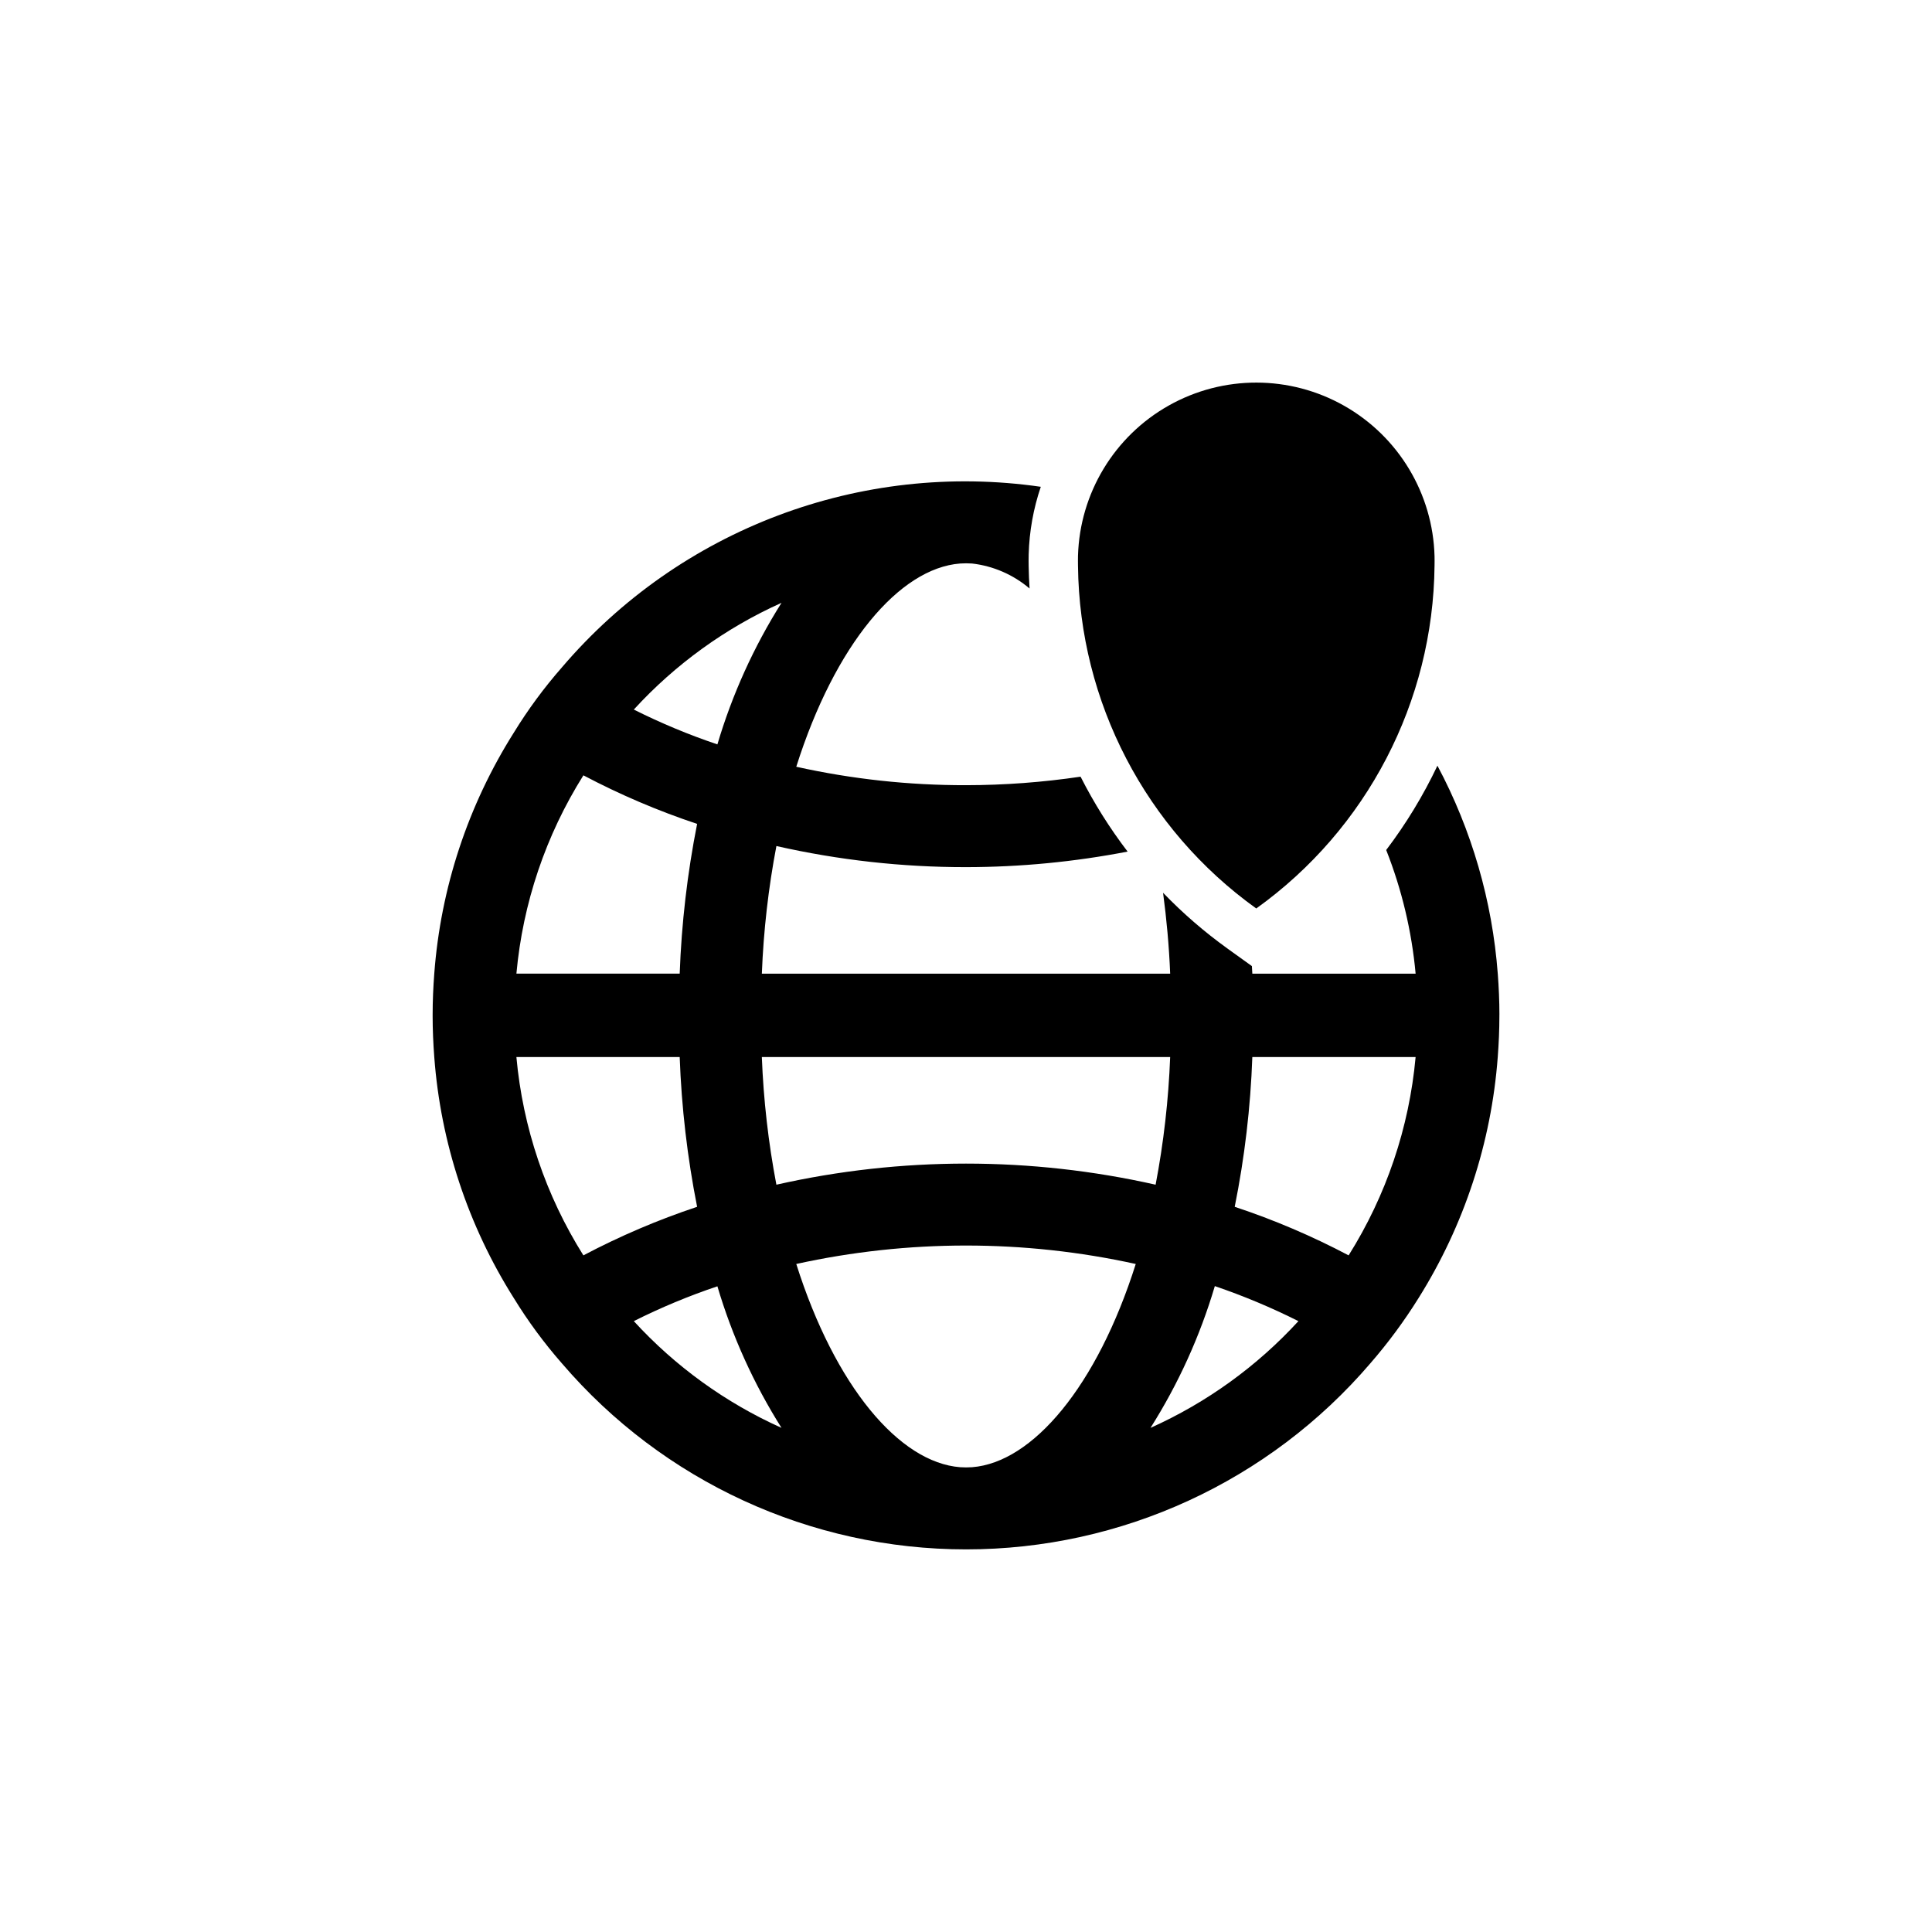
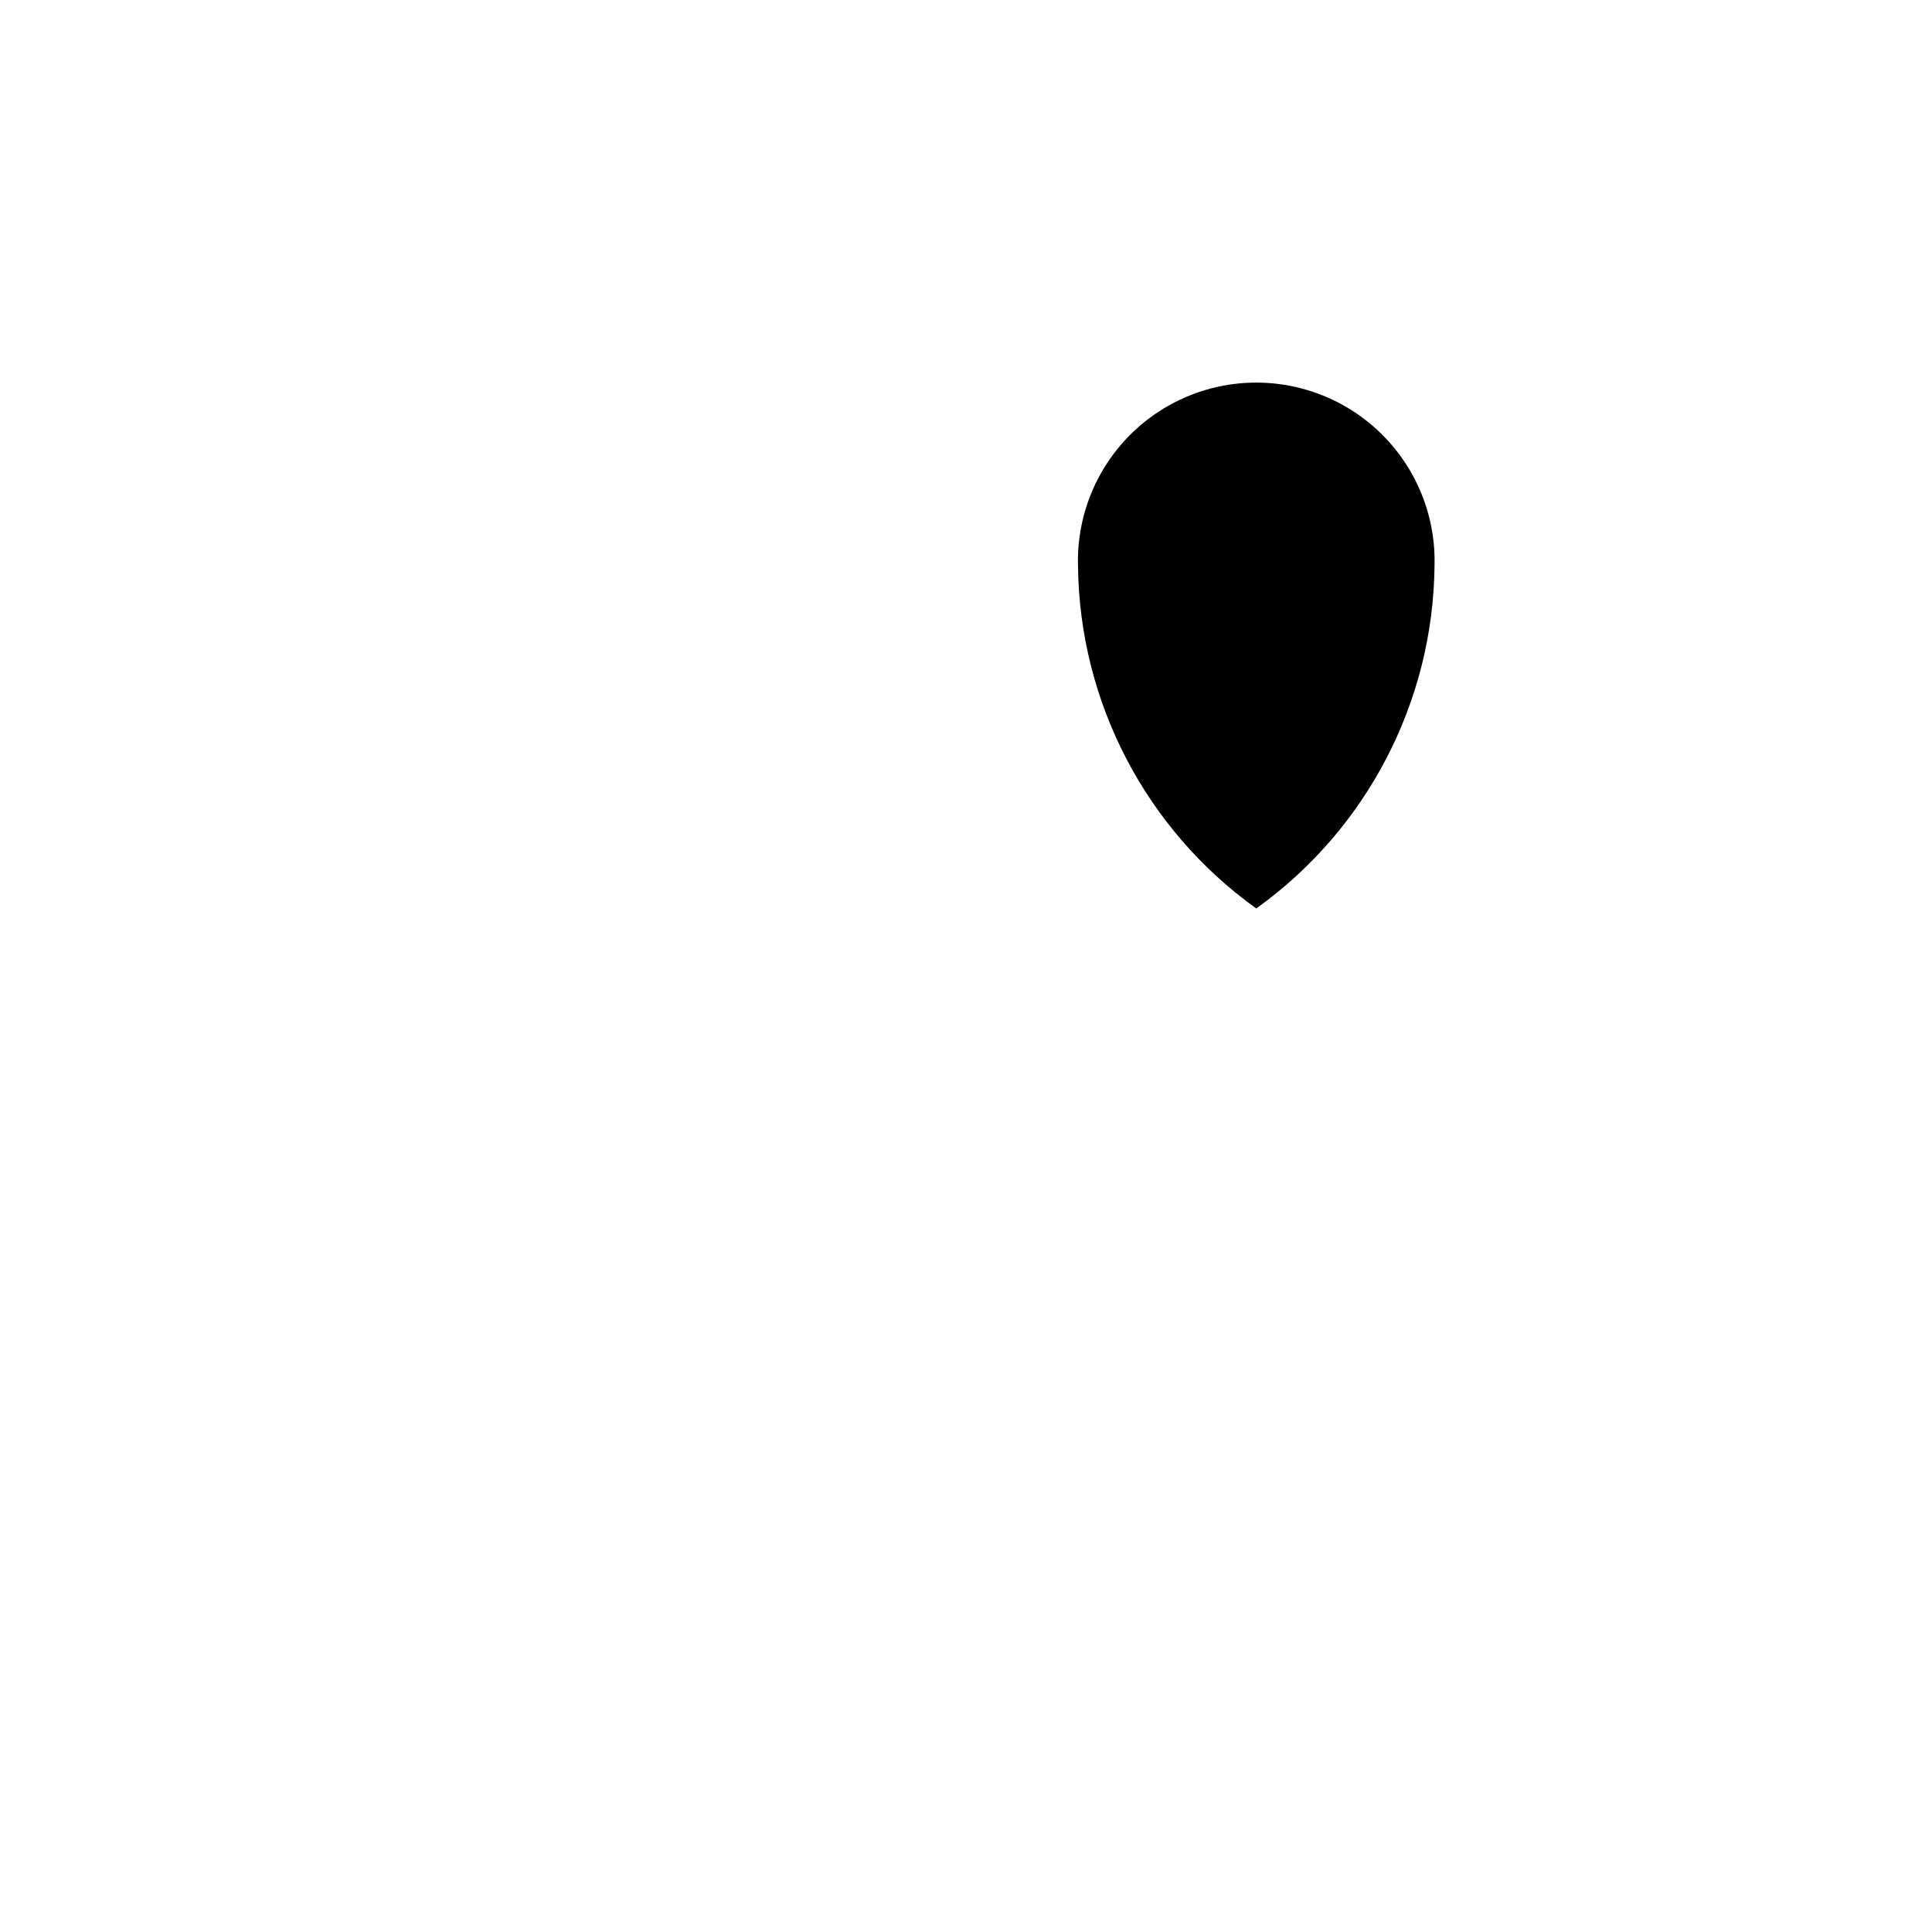
<svg xmlns="http://www.w3.org/2000/svg" fill="#000000" width="800px" height="800px" version="1.1" viewBox="144 144 512 512">
  <g>
    <path d="m429.68 293.99c0.398 36.051 17.945 69.758 47.242 90.766 29.344-21.031 46.895-54.797 47.246-90.895 0.012-0.395 0.012-0.805 0.012-1.215 0-0.41 0-0.816-0.012-1.227-0.434-16.57-9.516-31.703-23.938-39.879-14.422-8.176-32.074-8.199-46.516-0.059s-23.562 23.254-24.035 39.824v0.012c-0.012 0.434-0.012 0.895-0.012 1.328 0 0.434 0 0.895 0.012 1.328z" />
-     <path d="m541.36 412.89c0-3.637-0.164-7.273-0.434-10.859h-0.004c-1.453-19.281-6.898-38.051-15.988-55.117-3.75 7.894-8.297 15.383-13.578 22.348 4.144 10.5 6.769 21.531 7.797 32.77h-43.273c-0.027-0.676-0.086-1.332-0.117-2.008l-6.469-4.648h0.004c-6.125-4.402-11.84-9.352-17.074-14.785 0.914 6.856 1.582 13.996 1.883 21.441h-108.21c0.441-11.355 1.727-22.66 3.856-33.824 16.496 3.734 33.359 5.613 50.277 5.594 14.363-0.016 28.691-1.395 42.797-4.121-4.754-6.219-8.926-12.867-12.465-19.852-10.043 1.488-20.18 2.242-30.332 2.254-15.141 0.031-30.234-1.605-45.012-4.887 10.262-32.414 27.309-52.613 43.434-53.859 1.051-0.074 2.102-0.074 3.152 0 5.625 0.648 10.93 2.957 15.242 6.625-0.113-1.938-0.219-3.875-0.242-5.824-0.012-0.301-0.016-0.914-0.016-1.492 0-0.531 0.004-1.09 0.02-1.625v-0.09c0.168-6.102 1.25-12.145 3.211-17.926-47.715-6.887-95.625 11.184-126.91 47.859-4.734 5.402-9.004 11.195-12.758 17.32-12.141 19.238-19.375 41.164-21.066 63.848-0.273 3.582-0.434 7.223-0.434 10.859 0 0.062 0.004 0.129 0.004 0.191s-0.004 0.129-0.004 0.191c0 3.637 0.164 7.273 0.434 10.859 1.691 22.688 8.926 44.613 21.066 63.852 3.754 6.121 8.023 11.918 12.758 17.32 26.793 31.289 65.93 49.297 107.12 49.297 41.191 0 80.328-18.008 107.12-49.297 4.699-5.41 8.969-11.184 12.758-17.266 12.094-19.277 19.309-41.215 21.012-63.906 0.273-3.582 0.434-7.223 0.434-10.859 0-0.062-0.004-0.129-0.004-0.191 0.004-0.062 0.008-0.125 0.008-0.191zm-87.25 11.242h-0.004c-0.438 11.355-1.727 22.664-3.856 33.824-33.082-7.453-67.414-7.453-100.5 0-2.129-11.16-3.414-22.469-3.856-33.824zm-103-120.38c-7.356 11.668-13.074 24.293-16.992 37.52-7.594-2.555-14.996-5.641-22.152-9.23 10.984-11.996 24.305-21.621 39.145-28.289zm-52.504 45.719c9.676 5.106 19.754 9.41 30.137 12.867-2.59 13.086-4.133 26.359-4.617 39.688h-43.273c1.695-18.672 7.777-36.68 17.754-52.555zm-17.754 74.656h43.273c0.484 13.332 2.027 26.602 4.617 39.691-10.383 3.453-20.461 7.758-30.137 12.867-9.977-15.875-16.059-33.883-17.754-52.559zm31.113 69.984c7.156-3.59 14.559-6.676 22.152-9.227 3.918 13.223 9.637 25.848 16.992 37.516-14.84-6.664-28.16-16.289-39.145-28.289zm89.641 38.711v0.004c-1.051 0.07-2.102 0.07-3.152 0-16.125-1.25-33.172-21.445-43.434-53.859 29.633-6.516 60.332-6.516 89.965 0-10.262 32.41-27.309 52.609-43.379 53.859zm47.289-10.426v0.004c7.387-11.68 13.121-24.324 17.047-37.57 7.59 2.586 14.988 5.688 22.152 9.281-11.004 12-24.344 21.625-39.199 28.289zm52.504-45.715v0.004c-9.691-5.117-19.785-9.422-30.188-12.867 2.633-13.082 4.195-26.355 4.668-39.691h43.273c-1.695 18.676-7.777 36.684-17.754 52.559z" />
  </g>
</svg>